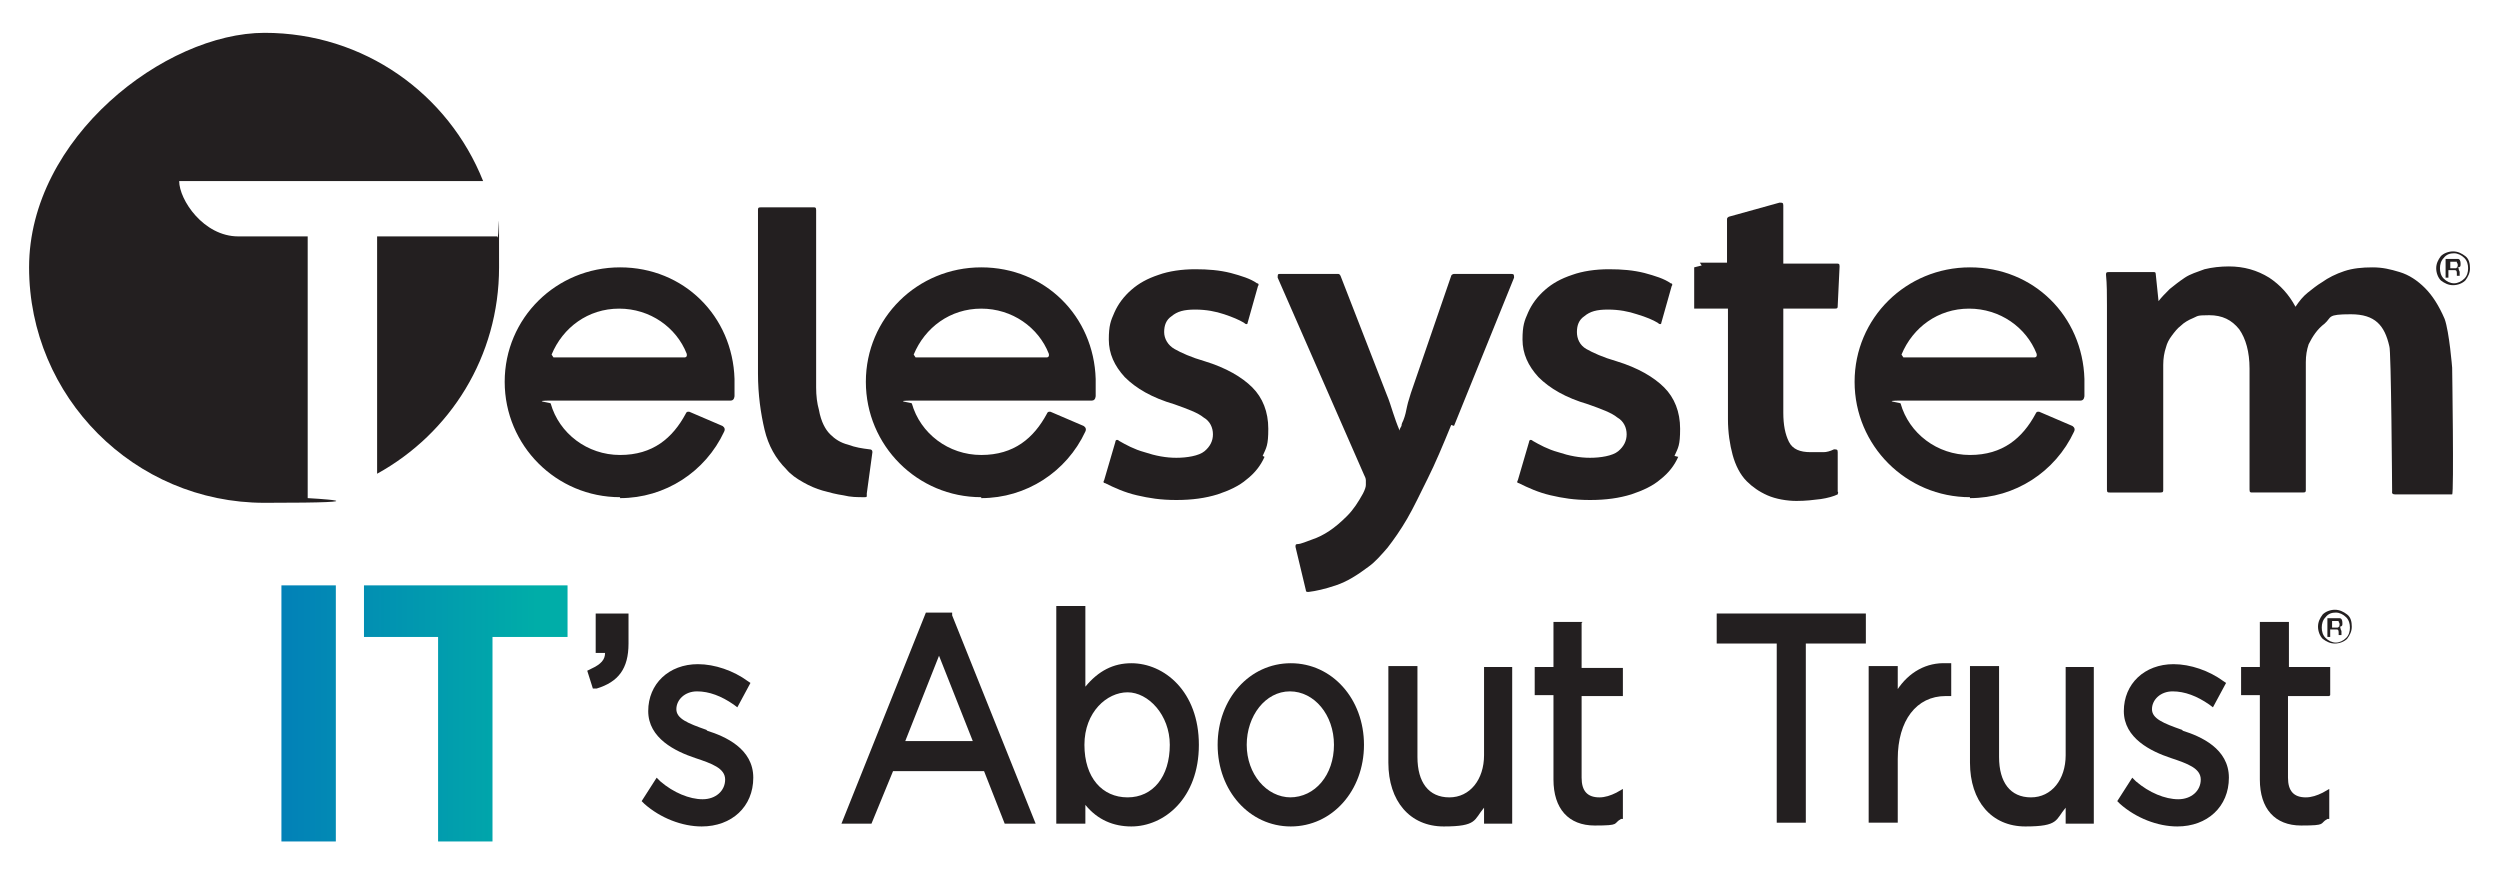
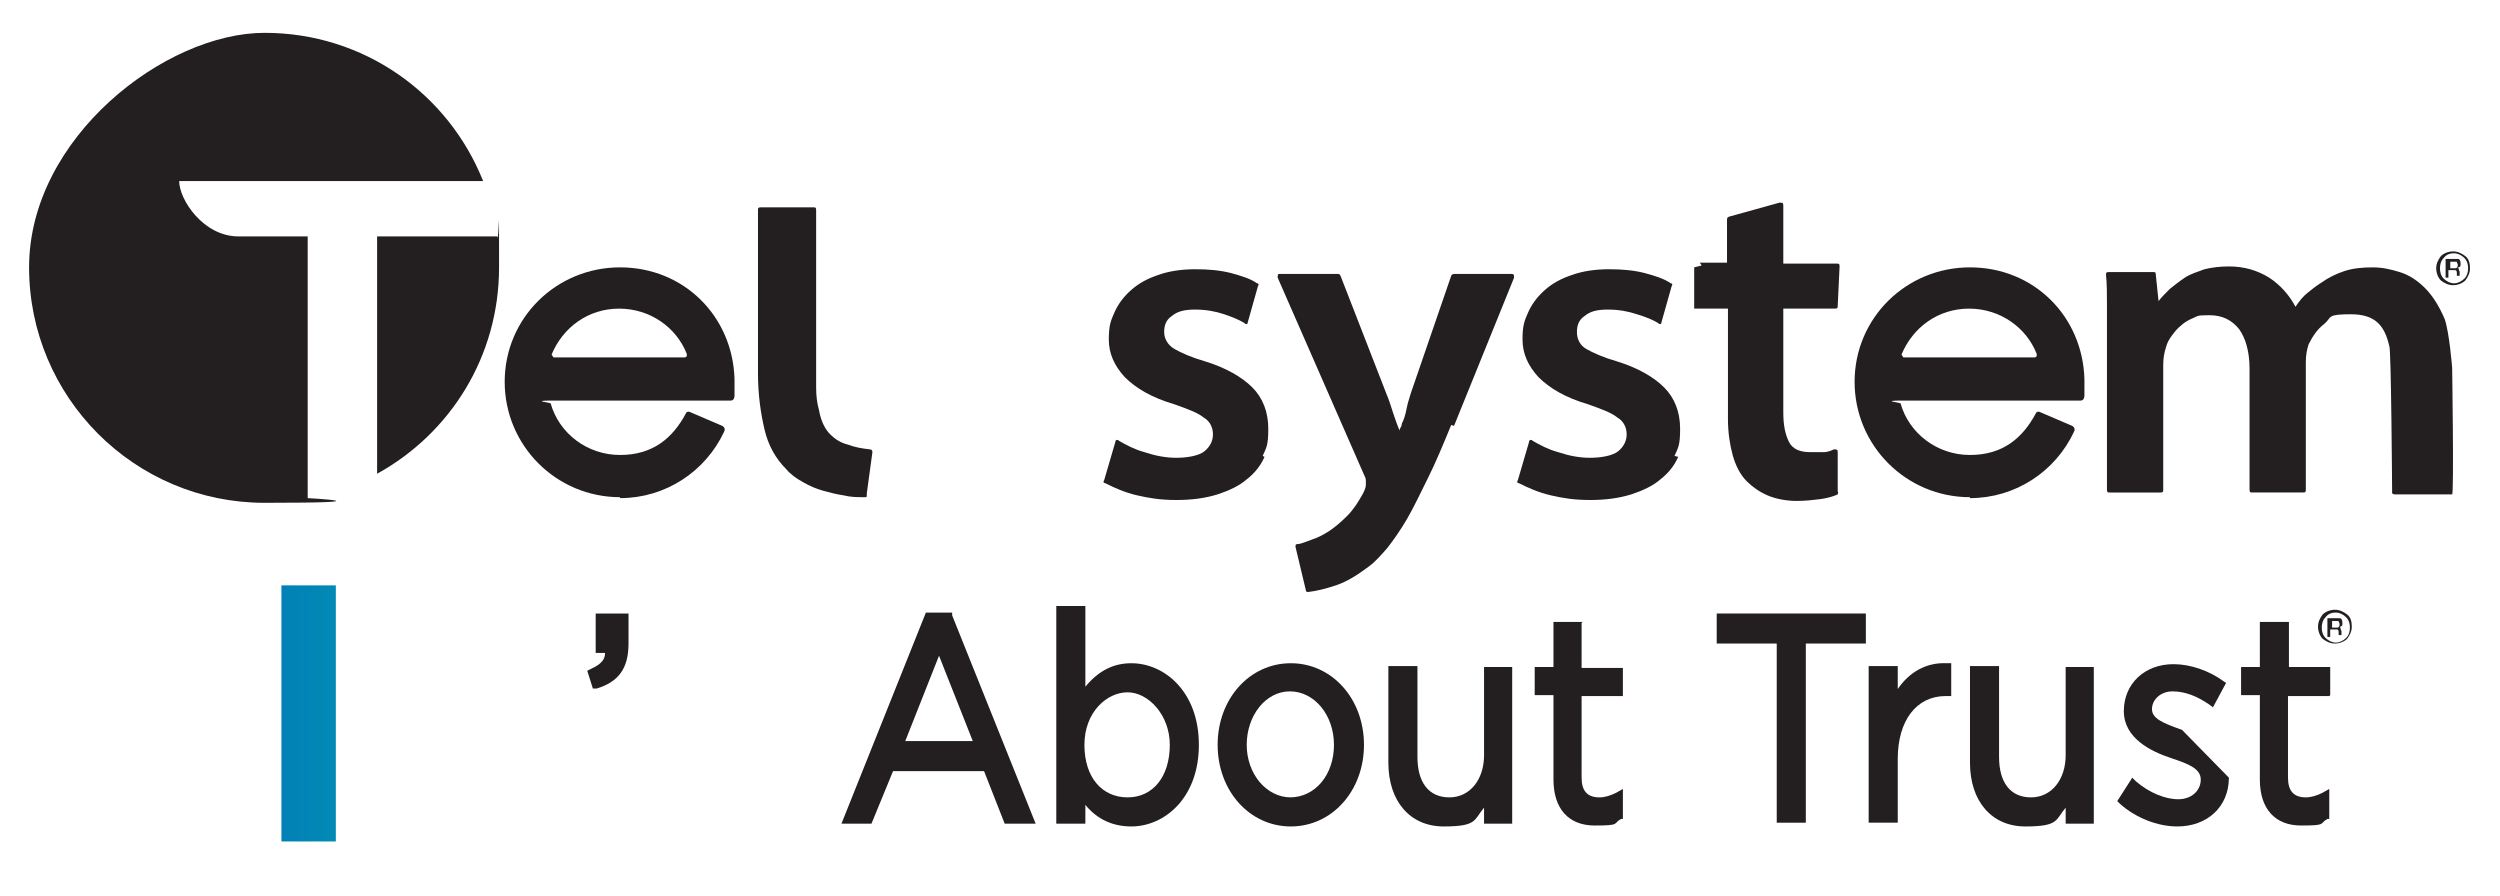
<svg xmlns="http://www.w3.org/2000/svg" xmlns:xlink="http://www.w3.org/1999/xlink" version="1.1" viewBox="0 0 266.5 95.5">
  <defs>
    <style>
      .cls-1 {
        fill: url(#linear-gradient-2);
      }

      .cls-2 {
        fill: #231f20;
      }

      .cls-3 {
        fill: url(#linear-gradient);
      }
    </style>
    <linearGradient id="linear-gradient" x1="24.1" y1="76" x2="65.5" y2="76" gradientUnits="userSpaceOnUse">
      <stop offset="0" stop-color="#0377bb" />
      <stop offset=".8" stop-color="#00ada8" />
    </linearGradient>
    <linearGradient id="linear-gradient-2" x1="24.1" x2="65.5" xlink:href="#linear-gradient" />
  </defs>
  <g>
    <g id="Layer_1">
      <g>
        <g>
          <path class="cls-2" d="M63.5,69.6h1c0,.7-.4,1.2-1.5,1.7l-.4.2.6,1.9h.4c2.3-.7,3.4-2.1,3.4-4.8v-3.2h-3.5v4.2Z" />
-           <path class="cls-2" d="M75.3,77.8c-2-.7-3.2-1.2-3.2-2.2s.9-1.9,2.2-1.9,2.6.5,3.9,1.4l.4.3,1.4-2.6-.3-.2c-1.5-1.1-3.5-1.8-5.3-1.8-3.1,0-5.3,2.1-5.3,5s2.9,4.3,5,5c1.8.6,3.2,1.1,3.2,2.3s-1,2.1-2.4,2.1-3.1-.7-4.5-1.9l-.4-.4-1.6,2.5.3.3c1.7,1.5,4,2.4,6.1,2.4,3.2,0,5.5-2.1,5.5-5.2s-3-4.4-4.9-5Z" />
          <path class="cls-2" d="M101.4,65.3h-2.7l-9,22.5h3.2l2.3-5.6h9.7l2.2,5.6h3.3l-8.9-22.2v-.3ZM103.7,79h-7.2l3.6-9.1,3.6,9.1Z" />
          <path class="cls-2" d="M120.6,70.7c-1.9,0-3.5.8-4.9,2.5v-8.6h-3.1v23.2h3.1v-2c1.3,1.6,3,2.3,4.9,2.3,3.5,0,7.2-3,7.2-8.7s-3.7-8.7-7.2-8.7ZM124.7,79.4c0,3.4-1.8,5.6-4.5,5.6s-4.6-2.1-4.6-5.6,2.4-5.6,4.6-5.6,4.5,2.4,4.5,5.6Z" />
          <path class="cls-2" d="M137.6,70.7c-4.4,0-7.8,3.8-7.8,8.7s3.4,8.7,7.8,8.7,7.8-3.8,7.8-8.7-3.4-8.7-7.8-8.7ZM137.6,85c-2.6,0-4.7-2.5-4.7-5.6s2-5.7,4.6-5.7,4.7,2.5,4.7,5.7-2,5.6-4.7,5.6Z" />
          <path class="cls-2" d="M158.2,80.5c0,2.6-1.5,4.5-3.7,4.5s-3.4-1.6-3.4-4.3v-9.7h-3.1v10.3c0,4.1,2.3,6.8,5.9,6.8s3.2-.7,4.3-2v1.7h3v-16.7h-3v9.5Z" />
          <path class="cls-2" d="M168.7,66.3h-3.1v4.8h-2v3h2v9c0,3.1,1.6,4.9,4.4,4.9s1.9-.2,2.8-.7h.2v-3.2l-.7.4c-.6.3-1.2.5-1.8.5-1.3,0-1.9-.7-1.9-2.1v-8.7h4.4v-3h-4.4v-4.8Z" />
          <polygon class="cls-2" points="183 68.6 189.4 68.6 189.4 87.7 192.5 87.7 192.5 68.6 198.9 68.6 198.9 65.4 183 65.4 183 68.6" />
          <path class="cls-2" d="M202.3,73.6v-2.6h-3.1v16.7h3.1v-6.8c0-4.1,2-6.7,5.1-6.7h.6v-3.5h-.5c-2.1-.1-4,.9-5.3,2.9Z" />
          <path class="cls-2" d="M220.2,80.5c0,2.6-1.5,4.5-3.7,4.5s-3.4-1.6-3.4-4.3v-9.7h-3.1v10.3c0,4.1,2.3,6.8,5.9,6.8s3.2-.7,4.3-2v1.7h3v-16.7h-3v9.5Z" />
-           <path class="cls-2" d="M232.6,77.8c-2-.7-3.2-1.2-3.2-2.2s.9-1.9,2.2-1.9,2.6.5,3.9,1.4l.4.3,1.4-2.6-.3-.2c-1.5-1.1-3.5-1.8-5.3-1.8-3.1,0-5.3,2.1-5.3,5s2.9,4.3,5,5c1.8.6,3.2,1.1,3.2,2.3s-1,2.1-2.4,2.1-3.1-.7-4.5-1.9l-.4-.4-1.6,2.5.3.3c1.7,1.5,4,2.4,6.1,2.4,3.2,0,5.5-2.1,5.5-5.2s-3-4.4-4.9-5Z" />
+           <path class="cls-2" d="M232.6,77.8c-2-.7-3.2-1.2-3.2-2.2s.9-1.9,2.2-1.9,2.6.5,3.9,1.4l.4.3,1.4-2.6-.3-.2c-1.5-1.1-3.5-1.8-5.3-1.8-3.1,0-5.3,2.1-5.3,5s2.9,4.3,5,5c1.8.6,3.2,1.1,3.2,2.3s-1,2.1-2.4,2.1-3.1-.7-4.5-1.9l-.4-.4-1.6,2.5.3.3c1.7,1.5,4,2.4,6.1,2.4,3.2,0,5.5-2.1,5.5-5.2Z" />
          <path class="cls-2" d="M248.4,74.1v-3h-4.4v-4.8h-3.1v4.8h-2v3h2v9c0,3.1,1.6,4.9,4.4,4.9s1.9-.2,2.8-.7h.2v-3.2l-.7.4c-.6.3-1.2.5-1.8.5-1.3,0-1.9-.7-1.9-2.1v-8.7h4.4Z" />
        </g>
        <g>
          <path class="cls-3" d="M30,62.4h5.8v27.3h-5.8v-27.3Z" />
-           <path class="cls-1" d="M46.8,67.9h-8v-5.5h21.7v5.5h-8v21.8h-5.8v-21.8Z" />
        </g>
      </g>
      <path class="cls-2" d="M66.1,53c-6.8,0-12.3-5.5-12.3-12.3s5.5-12.2,12.3-12.2,12,5.2,12.2,11.9v1.8c0,0,0,.5-.4.5-.4,0-16.6,0-19,0s-.3.2-.2.3c.9,3.2,3.9,5.5,7.4,5.5s5.6-1.8,7-4.4c.1-.3.4-.2.4-.2l3.5,1.5s.4.2.2.6c-2,4.3-6.3,7.1-11.1,7.1ZM59.1,38.1h13.9s.3,0,.2-.4c-1.1-2.8-3.9-4.8-7.2-4.8s-6,2-7.2,4.9c0,0,.2.3.2.3Z" />
-       <path class="cls-2" d="M104.6,53c-6.8,0-12.3-5.5-12.3-12.3s5.5-12.2,12.3-12.2,12,5.2,12.2,11.9v1.8c0,0,0,.5-.4.5-.4,0-16.6,0-19,0s-.3.2-.2.3c.9,3.2,3.9,5.5,7.4,5.5s5.6-1.8,7-4.4c.1-.3.4-.2.4-.2l3.5,1.5s.4.2.2.6c-2,4.3-6.3,7.1-11.1,7.1ZM97.7,38.1h13.9s.3,0,.2-.4c-1.1-2.8-3.9-4.8-7.2-4.8s-6,2-7.2,4.9c0,0,.2.3.2.3Z" />
      <path class="cls-2" d="M210,53c-6.8,0-12.3-5.5-12.3-12.3s5.5-12.2,12.3-12.2,12,5.2,12.2,11.9v1.8c0,0,0,.5-.4.5-.4,0-16.6,0-19,0s-.3.2-.2.3c.9,3.2,3.9,5.5,7.4,5.5s5.6-1.8,7-4.4c.1-.3.4-.2.4-.2l3.5,1.5s.4.2.2.6c-2,4.3-6.3,7.1-11.1,7.1ZM203,38.1h13.9s.3,0,.2-.4c-1.1-2.8-3.9-4.8-7.2-4.8s-6,2-7.2,4.9c0,0,.2.3.2.3Z" />
      <path class="cls-2" d="M92.4,52.8c0,.2,0,.2-.3.2-.7,0-1.4,0-2.2-.2-.7-.1-1.5-.3-2.2-.5-.7-.2-1.4-.5-2.1-.9-.7-.4-1.3-.8-1.8-1.4-1.1-1.1-1.9-2.5-2.3-4.2-.4-1.7-.7-3.7-.7-6v-17.4c0-.2,0-.3.3-.3h5.6c.2,0,.3,0,.3.3v15.5c0,1.3,0,2.5,0,3.4,0,.9.1,1.7.3,2.4.1.6.3,1.2.5,1.6.2.4.4.7.7,1,.5.5,1.1.9,1.9,1.1.8.3,1.5.4,2.3.5.2,0,.3.1.3.3l-.6,4.4Z" />
      <path class="cls-2" d="M134.8,48.7c-.4.9-1,1.7-1.9,2.4-.8.7-1.9,1.2-3.1,1.6-1.3.4-2.7.6-4.4.6s-2.9-.2-4.2-.5c-1.3-.3-2.4-.8-3.4-1.3-.2,0-.2-.2-.1-.3l1.2-4.1c0-.2.2-.3.4-.1.7.4,1.6.9,2.7,1.2,1.2.4,2.3.6,3.4.6s2.4-.2,3-.7c.6-.5.9-1.1.9-1.8s-.3-1.4-1-1.8c-.6-.5-1.7-.9-3.1-1.4-2.4-.7-4.1-1.7-5.3-2.9-1.1-1.2-1.7-2.5-1.7-4s.2-2,.6-2.9c.4-.9,1-1.7,1.8-2.4.8-.7,1.7-1.2,2.9-1.6,1.1-.4,2.5-.6,3.9-.6s2.6.1,3.8.4c1.1.3,2.1.6,2.8,1.1.2,0,.2.2.1.3l-1.1,3.9c0,.2-.2.2-.4,0-.5-.3-1.2-.6-2.1-.9-.9-.3-1.9-.5-3.1-.5s-1.9.2-2.5.7c-.6.4-.8,1-.8,1.7s.4,1.4,1.1,1.8c.7.4,1.8.9,3.2,1.3,2.3.7,4,1.7,5.1,2.8,1.1,1.1,1.7,2.6,1.7,4.4s-.2,2-.6,2.9Z" />
      <path class="cls-2" d="M154.7,45.3c-.9,2.2-1.7,4.1-2.5,5.7-.8,1.6-1.5,3.1-2.2,4.3-.7,1.2-1.4,2.2-2.1,3.1-.7.8-1.3,1.5-2,2-1.2.9-2.3,1.6-3.5,2-1.2.4-2.1.6-2.9.7-.2,0-.3,0-.3-.2l-1.1-4.6c0-.2,0-.3.2-.3.4,0,1-.3,1.6-.5.6-.2,1.2-.5,1.8-.9.6-.4,1.2-.9,1.9-1.6.7-.7,1.2-1.5,1.7-2.4.2-.4.3-.7.3-.9s0-.3,0-.5c0-.2-.1-.4-.2-.6l-9.2-21c0-.3,0-.4.2-.4h6.2c.1,0,.2,0,.3.2l4.9,12.6c.3.7.5,1.4.7,2,.2.6.4,1.2.7,1.9,0-.2.1-.3.2-.5,0-.2.1-.4.2-.6.2-.5.3-1,.4-1.5.1-.5.3-1,.4-1.4l4.3-12.5c0-.1.2-.2.3-.2h6.1c.3,0,.3.1.3.4l-6.4,15.8Z" />
      <path class="cls-2" d="M178.9,48.7c-.4.9-1,1.7-1.9,2.4-.8.7-1.9,1.2-3.1,1.6-1.3.4-2.7.6-4.4.6s-2.9-.2-4.2-.5c-1.3-.3-2.4-.8-3.4-1.3-.2,0-.2-.2-.1-.3l1.2-4.1c0-.2.2-.3.4-.1.7.4,1.6.9,2.7,1.2,1.2.4,2.3.6,3.4.6s2.4-.2,3-.7c.6-.5.9-1.1.9-1.8s-.3-1.4-1-1.8c-.6-.5-1.7-.9-3.1-1.4-2.4-.7-4.1-1.7-5.3-2.9-1.1-1.2-1.7-2.5-1.7-4s.2-2,.6-2.9c.4-.9,1-1.7,1.8-2.4.8-.7,1.7-1.2,2.9-1.6,1.1-.4,2.5-.6,3.9-.6s2.6.1,3.8.4c1.1.3,2.1.6,2.8,1.1.2,0,.2.2.1.3l-1.1,3.9c0,.2-.2.2-.4,0-.5-.3-1.2-.6-2.2-.9-.9-.3-1.9-.5-3.1-.5s-1.9.2-2.5.7c-.6.4-.8,1-.8,1.7s.3,1.4,1,1.8c.7.4,1.8.9,3.2,1.3,2.3.7,4,1.7,5.1,2.8,1.1,1.1,1.7,2.6,1.7,4.4s-.2,2-.6,2.9Z" />
      <path class="cls-2" d="M181.2,28c0,0,.1,0,.2,0h2.7v-4.6c0-.1,0-.2.2-.3l5.4-1.5c.3,0,.4,0,.4.3v6.2h5.7c.2,0,.3,0,.3.3l-.2,4.2c0,.2,0,.3-.3.3h-5.5v11.1c0,1.3.2,2.3.6,3.1.4.8,1.2,1.1,2.3,1.1s1,0,1.4,0c.3,0,.7-.1,1.1-.3.3,0,.4,0,.4.3v4.2c.1.1,0,.2,0,.3-.4.2-1.1.4-1.8.5-.8.1-1.6.2-2.6.2s-2.2-.2-3.1-.6c-.9-.4-1.6-.9-2.2-1.5-.7-.7-1.2-1.7-1.5-2.8-.3-1.1-.5-2.4-.5-3.8v-11.8h-3.4c0,0-.1,0-.2,0,0,0,0,0,0-.1v-3.8c0-.3,0-.5,0-.5l.8-.2Z" />
      <path class="cls-2" d="M255.3,52.7c-.4,0-.3-.3-.3-.3,0,0-.1-15.3-.3-15.5-.5-2.2-1.5-3.4-4.1-3.4s-2,.3-2.8,1c-.8.6-1.3,1.4-1.7,2.2-.2.6-.3,1.2-.3,1.9v13.6c0,.2,0,.3-.3.3h-5.4c-.2,0-.3,0-.3-.3v-12.9c0-1.8-.4-3.2-1.1-4.2-.8-1-1.8-1.5-3.2-1.5s-1.2.1-1.7.3c-.5.2-1,.5-1.3.8-.4.3-.7.7-1,1.1-.3.4-.5.8-.6,1.2-.2.6-.3,1.2-.3,1.9v13.3c0,.2,0,.3-.3.3h-5.4c-.2,0-.3,0-.3-.3v-16.1c0-1.3,0-2.5,0-3.6,0-1.1,0-2.2-.1-3.2,0-.2,0-.3.3-.3h4.7c.2,0,.3,0,.3.2l.3,2.9c.3-.4.7-.8,1.2-1.3.5-.4,1-.8,1.6-1.2.6-.4,1.3-.6,2.1-.9.8-.2,1.7-.3,2.6-.3,1.6,0,3,.4,4.3,1.2,1.2.8,2.1,1.8,2.8,3.1.4-.6.8-1.1,1.3-1.5.5-.4,1-.8,1.5-1.1.7-.5,1.5-.9,2.4-1.2.9-.3,1.9-.4,3-.4s1.9.2,2.9.5c1,.3,1.9.9,2.7,1.7.8.8,1.5,1.9,2.1,3.3.5,1.4.8,5.2.8,5.2,0,0,.2,13.4,0,13.5h-5.8Z" />
      <path class="cls-2" d="M51.5,19.3c-3.7-9.3-12.7-15.8-23.3-15.8S3.1,14.7,3.1,28.5s11.2,25.1,25.1,25.1,4.6-.5,4.6-.5v-27.9h-7.4c-3.7,0-6.3-3.9-6.3-5.9h32.3Z" />
      <path class="cls-2" d="M40.2,25.2v25.3c7.8-4.3,13-12.5,13-22s0-2.2-.2-3.3h-12.8Z" />
      <path class="cls-2" d="M262.8,29.9c-.3.3-.8.5-1.3.5s-.9-.2-1.3-.5c-.3-.3-.5-.8-.5-1.3s.2-.9.5-1.3c.3-.3.8-.5,1.3-.5s.9.2,1.3.5c.4.3.5.8.5,1.3s-.2.9-.5,1.3ZM260.5,27.5c-.3.3-.4.7-.4,1.1s.1.8.4,1.1c.3.3.7.5,1.1.5s.8-.2,1.1-.5c.3-.3.4-.7.4-1.1s-.1-.8-.4-1.1c-.3-.3-.7-.5-1.1-.5s-.8.1-1.1.5ZM261.5,27.6c.2,0,.4,0,.5,0,.2,0,.3.2.3.5s0,.3-.2.4c0,0-.2,0-.3,0,.2,0,.3,0,.3.2,0,.1.1.2.1.3h0c0,.2,0,.2,0,.3,0,0,0,0,0,.1h0s-.3,0-.3,0c0,0,0,0,0,0,0,0,0,0,0,0h0v-.2c0-.2,0-.4-.2-.4,0,0-.2,0-.4,0h-.3v.8h-.3v-2h.7ZM261.9,27.9c0,0-.2,0-.4,0h-.3v.7h.3c.1,0,.3,0,.3,0,.1,0,.2-.2.2-.3s0-.2-.1-.3Z" />
      <path class="cls-2" d="M250.2,68.1c-.3.3-.8.5-1.3.5s-.9-.2-1.3-.5c-.3-.3-.5-.8-.5-1.3s.2-.9.5-1.3c.3-.3.8-.5,1.3-.5s.9.2,1.3.5c.4.3.5.8.5,1.3s-.2.9-.5,1.3ZM247.9,65.8c-.3.3-.4.7-.4,1.1s.1.8.4,1.1c.3.3.7.5,1.1.5s.8-.2,1.1-.5c.3-.3.4-.7.4-1.1s-.1-.8-.4-1.1c-.3-.3-.7-.5-1.1-.5s-.8.1-1.1.5ZM248.9,65.9c.2,0,.4,0,.5,0,.2,0,.3.2.3.5s0,.3-.2.4c0,0-.2,0-.3,0,.2,0,.3,0,.3.2,0,.1.1.2.1.3h0c0,.2,0,.2,0,.3,0,0,0,0,0,.1h0s-.3,0-.3,0c0,0,0,0,0,0,0,0,0,0,0,0h0v-.2c0-.2,0-.4-.2-.4,0,0-.2,0-.4,0h-.3v.8h-.3v-2h.7ZM249.3,66.2c0,0-.2,0-.4,0h-.3v.7h.3c.1,0,.3,0,.3,0,.1,0,.2-.2.2-.3s0-.2-.1-.3Z" />
    </g>
  </g>
</svg>